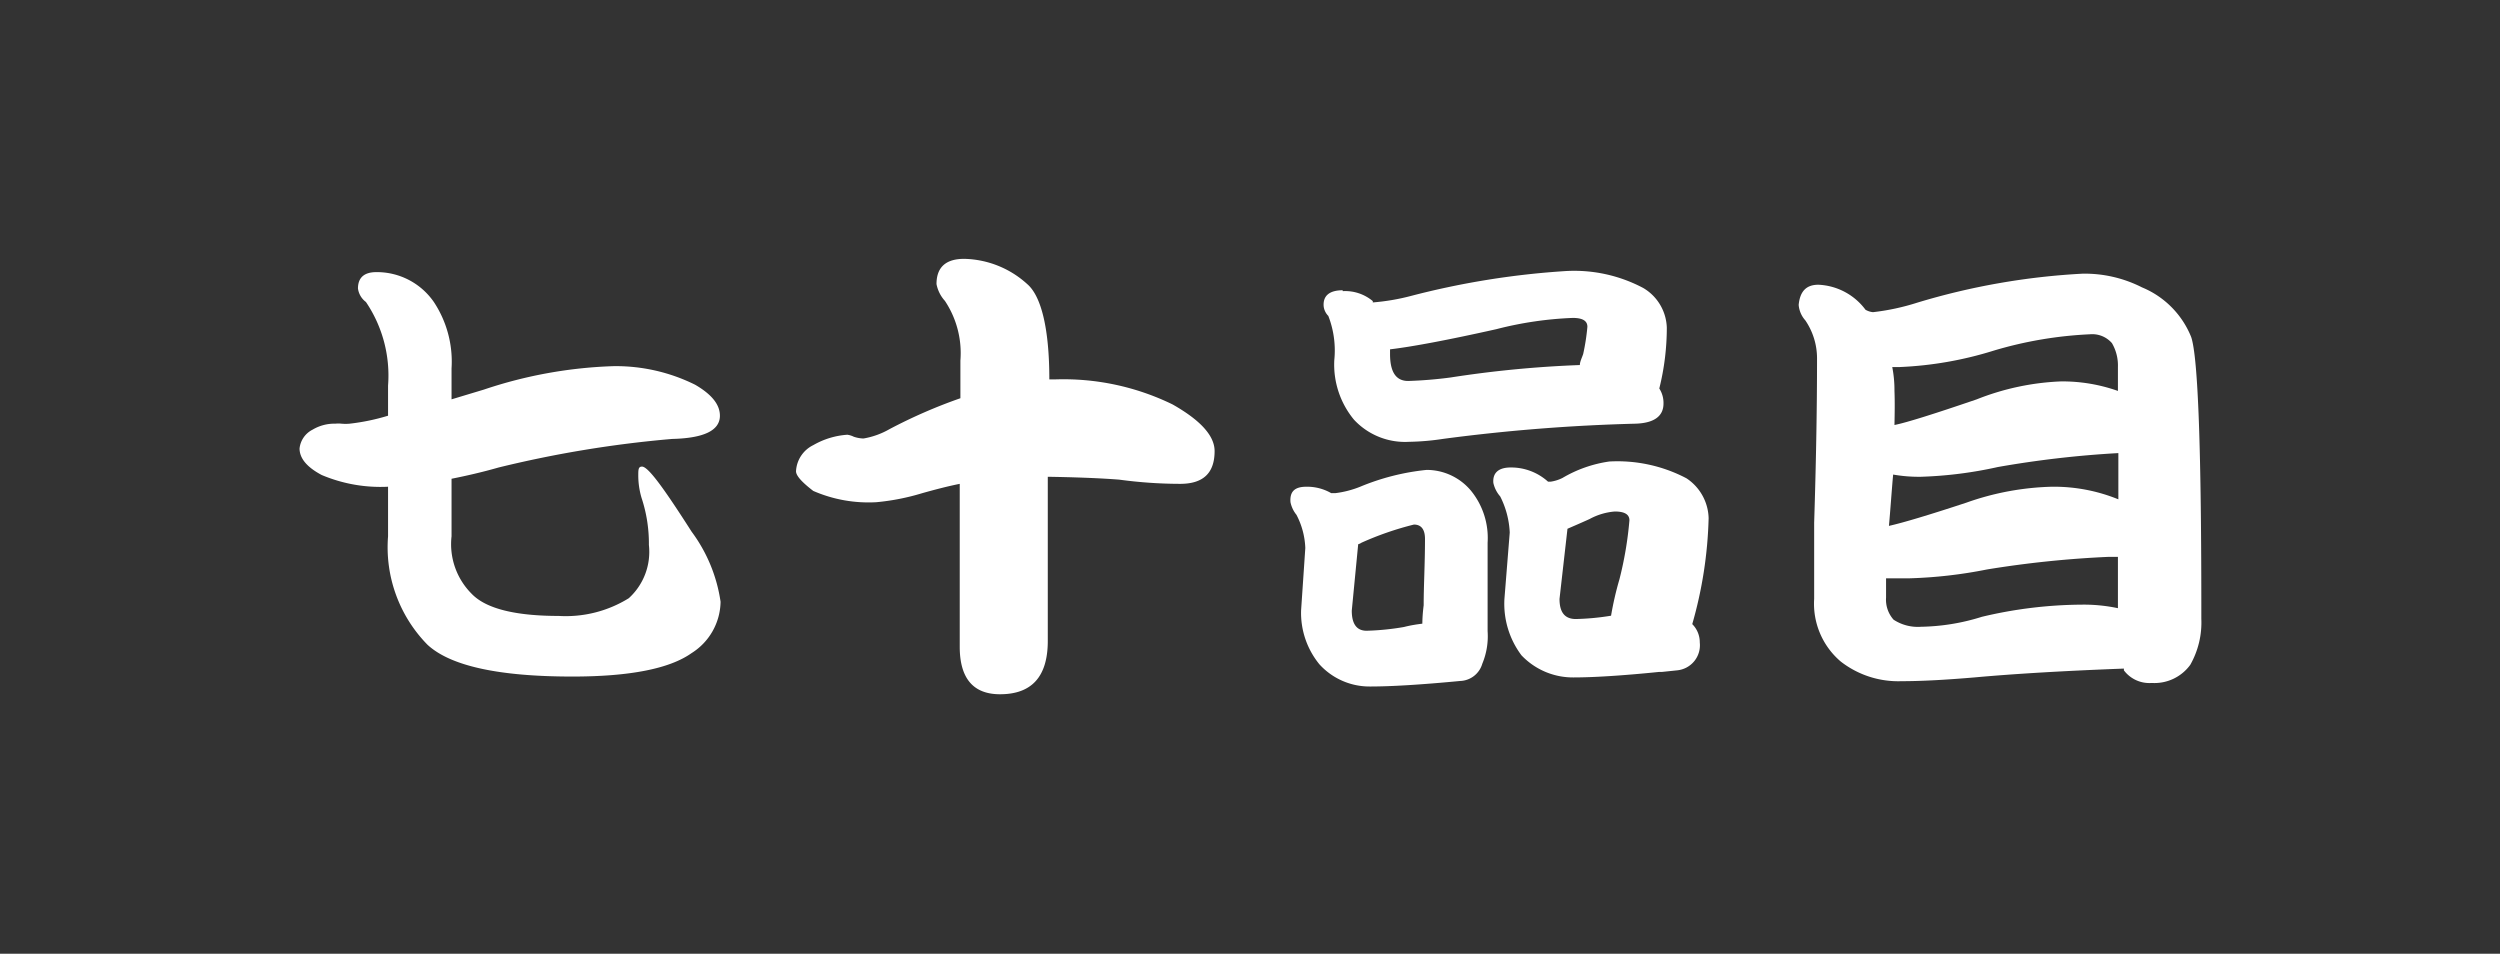
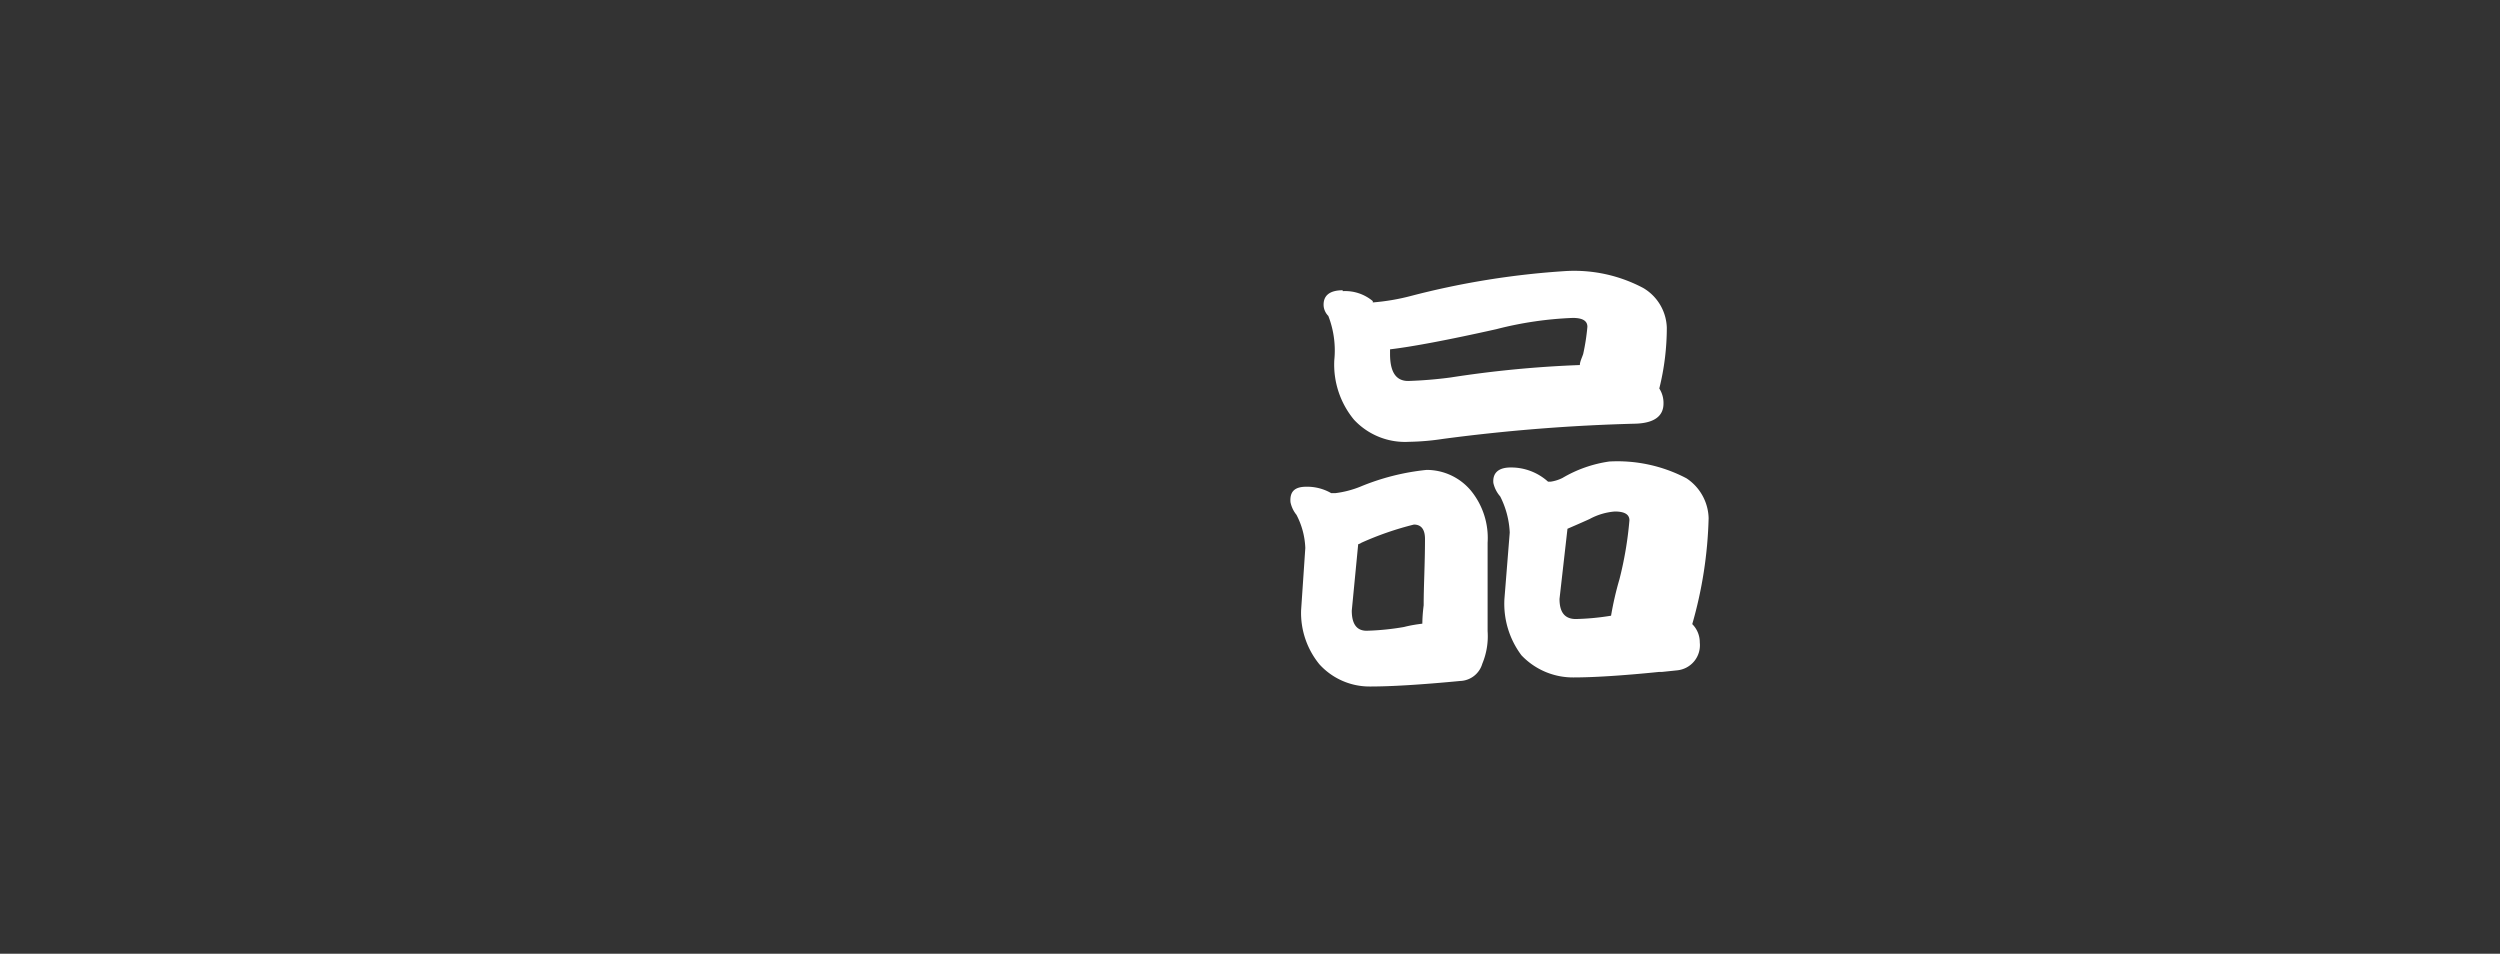
<svg xmlns="http://www.w3.org/2000/svg" viewBox="0 0 113 43.11">
  <rect x="0" y="0" width="113" height="43.11" fill="#333333" stroke="none" />
  <defs>
    <style>.cls-1{fill:none;}.cls-2{fill:#fff;}</style>
  </defs>
  <title>num_70</title>
  <g id="レイヤー_2" data-name="レイヤー 2">
    <g id="レイヤー_1-2" data-name="レイヤー 1">
-       <rect class="cls-1" width="113" height="43.11" />
-       <path class="cls-2" d="M15.16,19.15a1.31,1.31,0,0,1,.27,0,2,2,0,0,0,.38,0,9.65,9.65,0,0,0,1.73-.36V17.43a5.93,5.93,0,0,0-1-3.78.91.91,0,0,1-.36-.61c0-.49.28-.74.83-.74a3.13,3.13,0,0,1,2.6,1.35,4.88,4.88,0,0,1,.8,3v1.4l1.46-.44a20.37,20.37,0,0,1,5.87-1.06,8.06,8.06,0,0,1,3.68.84c.74.43,1.12.89,1.12,1.4q0,1-2.16,1.05a51.25,51.25,0,0,0-7.84,1.29c-.77.22-1.48.38-2.13.51v2.6a3.17,3.17,0,0,0,.91,2.6c.65.68,2,1,3.93,1a5.41,5.41,0,0,0,3.17-.8,2.83,2.83,0,0,0,.91-2.41A6.54,6.54,0,0,0,29,22.51a3.58,3.58,0,0,1-.15-1c0-.28,0-.42.17-.42.28,0,1,1,2.24,2.94a7,7,0,0,1,1.31,3.17,2.79,2.79,0,0,1-1.31,2.32c-1,.71-2.81,1.06-5.39,1.06q-5,0-6.55-1.44a6.29,6.29,0,0,1-1.78-4.9V22a6.83,6.83,0,0,1-3-.53q-1-.53-1-1.2a1.08,1.08,0,0,1,.59-.85A1.92,1.92,0,0,1,15.16,19.15Z" />
-       <path class="cls-2" d="M38.3,19.65a.94.94,0,0,1,.29.09,1.47,1.47,0,0,0,.44.08,3.56,3.56,0,0,0,1.17-.42A23.18,23.18,0,0,1,43.41,18v-1.7a4.26,4.26,0,0,0-.7-2.7,1.57,1.57,0,0,1-.38-.76c0-.76.42-1.14,1.25-1.14a4.36,4.36,0,0,1,2.85,1.14c.63.54,1,2,1,4.31h.23A11.24,11.24,0,0,1,53,18.28c1.27.72,1.9,1.42,1.9,2.11,0,1-.52,1.48-1.56,1.48a20.74,20.74,0,0,1-2.75-.19c-.9-.07-2-.11-3.23-.13l0,7.42c0,1.61-.72,2.41-2.16,2.41-1.21,0-1.82-.72-1.82-2.15l0-7.36c-.55.11-1.12.26-1.69.42a10.4,10.4,0,0,1-2.08.41,6.25,6.25,0,0,1-2.85-.51c-.52-.4-.78-.69-.78-.89a1.39,1.39,0,0,1,.78-1.18A3.57,3.57,0,0,1,38.3,19.65Z" />
      <path class="cls-2" d="M59.05,22a2.18,2.18,0,0,1,1.12.29l.19,0A4.45,4.45,0,0,0,61.48,22a10.58,10.58,0,0,1,3-.76,2.61,2.61,0,0,1,2,.93,3.38,3.38,0,0,1,.76,2.36v4A3.23,3.23,0,0,1,67,30a1.08,1.08,0,0,1-1,.78c-1.78.17-3.13.25-4.06.25a3.06,3.06,0,0,1-2.3-1,3.67,3.67,0,0,1-.83-2.45L59,24.77a3.51,3.51,0,0,0-.4-1.5,1.33,1.33,0,0,1-.27-.57C58.29,22.2,58.54,22,59.05,22Zm1.64-8.84a1.94,1.94,0,0,1,1.36.45l0,.06a9.79,9.79,0,0,0,1.75-.3,36.91,36.91,0,0,1,7-1.12,6.65,6.65,0,0,1,3.48.77,2.16,2.16,0,0,1,1.06,1.79A11.38,11.38,0,0,1,75,17.56a1.2,1.2,0,0,1,.19.68c0,.57-.42.88-1.25.91a81.79,81.79,0,0,0-8.73.69,11.18,11.18,0,0,1-1.52.13,3.15,3.15,0,0,1-2.49-1,3.91,3.91,0,0,1-.89-2.69,4.32,4.32,0,0,0-.27-2,.74.74,0,0,1-.21-.43C59.79,13.37,60.09,13.12,60.69,13.12Zm3.6,15.07q0-.4.06-.87c0-.88.06-1.88.06-3,0-.43-.17-.65-.5-.65a14,14,0,0,0-2.37.82.52.52,0,0,1-.15.07l-.29,3c0,.6.22.91.67.91a11.63,11.63,0,0,0,1.69-.17C63.77,28.26,64.05,28.22,64.29,28.19ZM71.41,16.5c0-.15.09-.32.15-.5a9.55,9.55,0,0,0,.19-1.23c0-.27-.22-.4-.66-.4a16.29,16.29,0,0,0-3.46.51c-2.19.49-3.79.79-4.8.91V16c0,.82.27,1.22.82,1.22a19,19,0,0,0,1.93-.16A49.84,49.84,0,0,1,71.41,16.5Zm-3.13,4.63a2.49,2.49,0,0,1,1.69.64l.13,0a1.74,1.74,0,0,0,.53-.17,5.75,5.75,0,0,1,2.11-.74,6.7,6.7,0,0,1,3.49.76,2.23,2.23,0,0,1,1,1.8,19,19,0,0,1-.74,4.79,1.16,1.16,0,0,1,.34.83A1.14,1.14,0,0,1,75.8,30.3l-.67.07H75c-1.66.17-3,.25-3.86.25a3.21,3.21,0,0,1-2.37-1A3.88,3.88,0,0,1,68,27.07l.24-3a4,4,0,0,0-.43-1.63,1.38,1.38,0,0,1-.31-.61C67.46,21.38,67.73,21.13,68.28,21.13Zm4.54,6.7a14.41,14.41,0,0,1,.38-1.65,16.37,16.37,0,0,0,.45-2.66c0-.27-.22-.4-.66-.4a2.85,2.85,0,0,0-1.14.34c-.42.19-.77.34-1,.44l-.36,3.17c0,.61.24.91.74.91A11.38,11.38,0,0,0,72.82,27.83Z" />
-       <path class="cls-2" d="M82.19,12.87A2.8,2.8,0,0,1,84.32,14a.82.82,0,0,0,.34.11,10.36,10.36,0,0,0,2-.43,31.5,31.5,0,0,1,7.48-1.31,5.72,5.72,0,0,1,2.68.62,4.07,4.07,0,0,1,2.22,2.24q.47,1.35.46,12.74A3.87,3.87,0,0,1,99,30.05a2,2,0,0,1-1.74.82A1.44,1.44,0,0,1,96,30.3L96,30.22c-2.63.1-4.89.23-6.76.4-1.3.11-2.39.17-3.3.17a4.23,4.23,0,0,1-2.74-.89A3.43,3.43,0,0,1,82,27.07c0-.59,0-1.74,0-3.44.08-2.55.13-5,.13-7.44a3.05,3.05,0,0,0-.53-1.71,1.19,1.19,0,0,1-.3-.7C81.36,13.17,81.64,12.87,82.19,12.87ZM95.73,27.49V25.17l-.42,0a46.83,46.83,0,0,0-5.5.57,20.87,20.87,0,0,1-3.5.4c-.38,0-.74,0-1.06,0,0,.37,0,.65,0,.87a1.36,1.36,0,0,0,.34,1,2,2,0,0,0,1.24.32,9.65,9.65,0,0,0,2.75-.45,19.9,19.9,0,0,1,4.5-.55A7.47,7.47,0,0,1,95.73,27.49ZM85.38,23.77c.63-.14,1.8-.49,3.5-1.05A12.43,12.43,0,0,1,92.75,22a7.72,7.72,0,0,1,3,.57V20.48a46,46,0,0,0-5.45.63,18.53,18.53,0,0,1-3.47.44,6.7,6.7,0,0,1-1.26-.1C85.5,22.22,85.45,23,85.38,23.77Zm.25-4.56c.55-.11,1.79-.5,3.72-1.16a11.54,11.54,0,0,1,3.8-.81,7.51,7.51,0,0,1,2.58.43V16.59a2,2,0,0,0-.27-1.08,1.18,1.18,0,0,0-1-.4,18,18,0,0,0-4.35.74,16.53,16.53,0,0,1-4.23.74h-.35a5.49,5.49,0,0,1,.1,1.08C85.65,18.17,85.64,18.69,85.63,19.21Z" />
    </g>
  </g>
</svg>